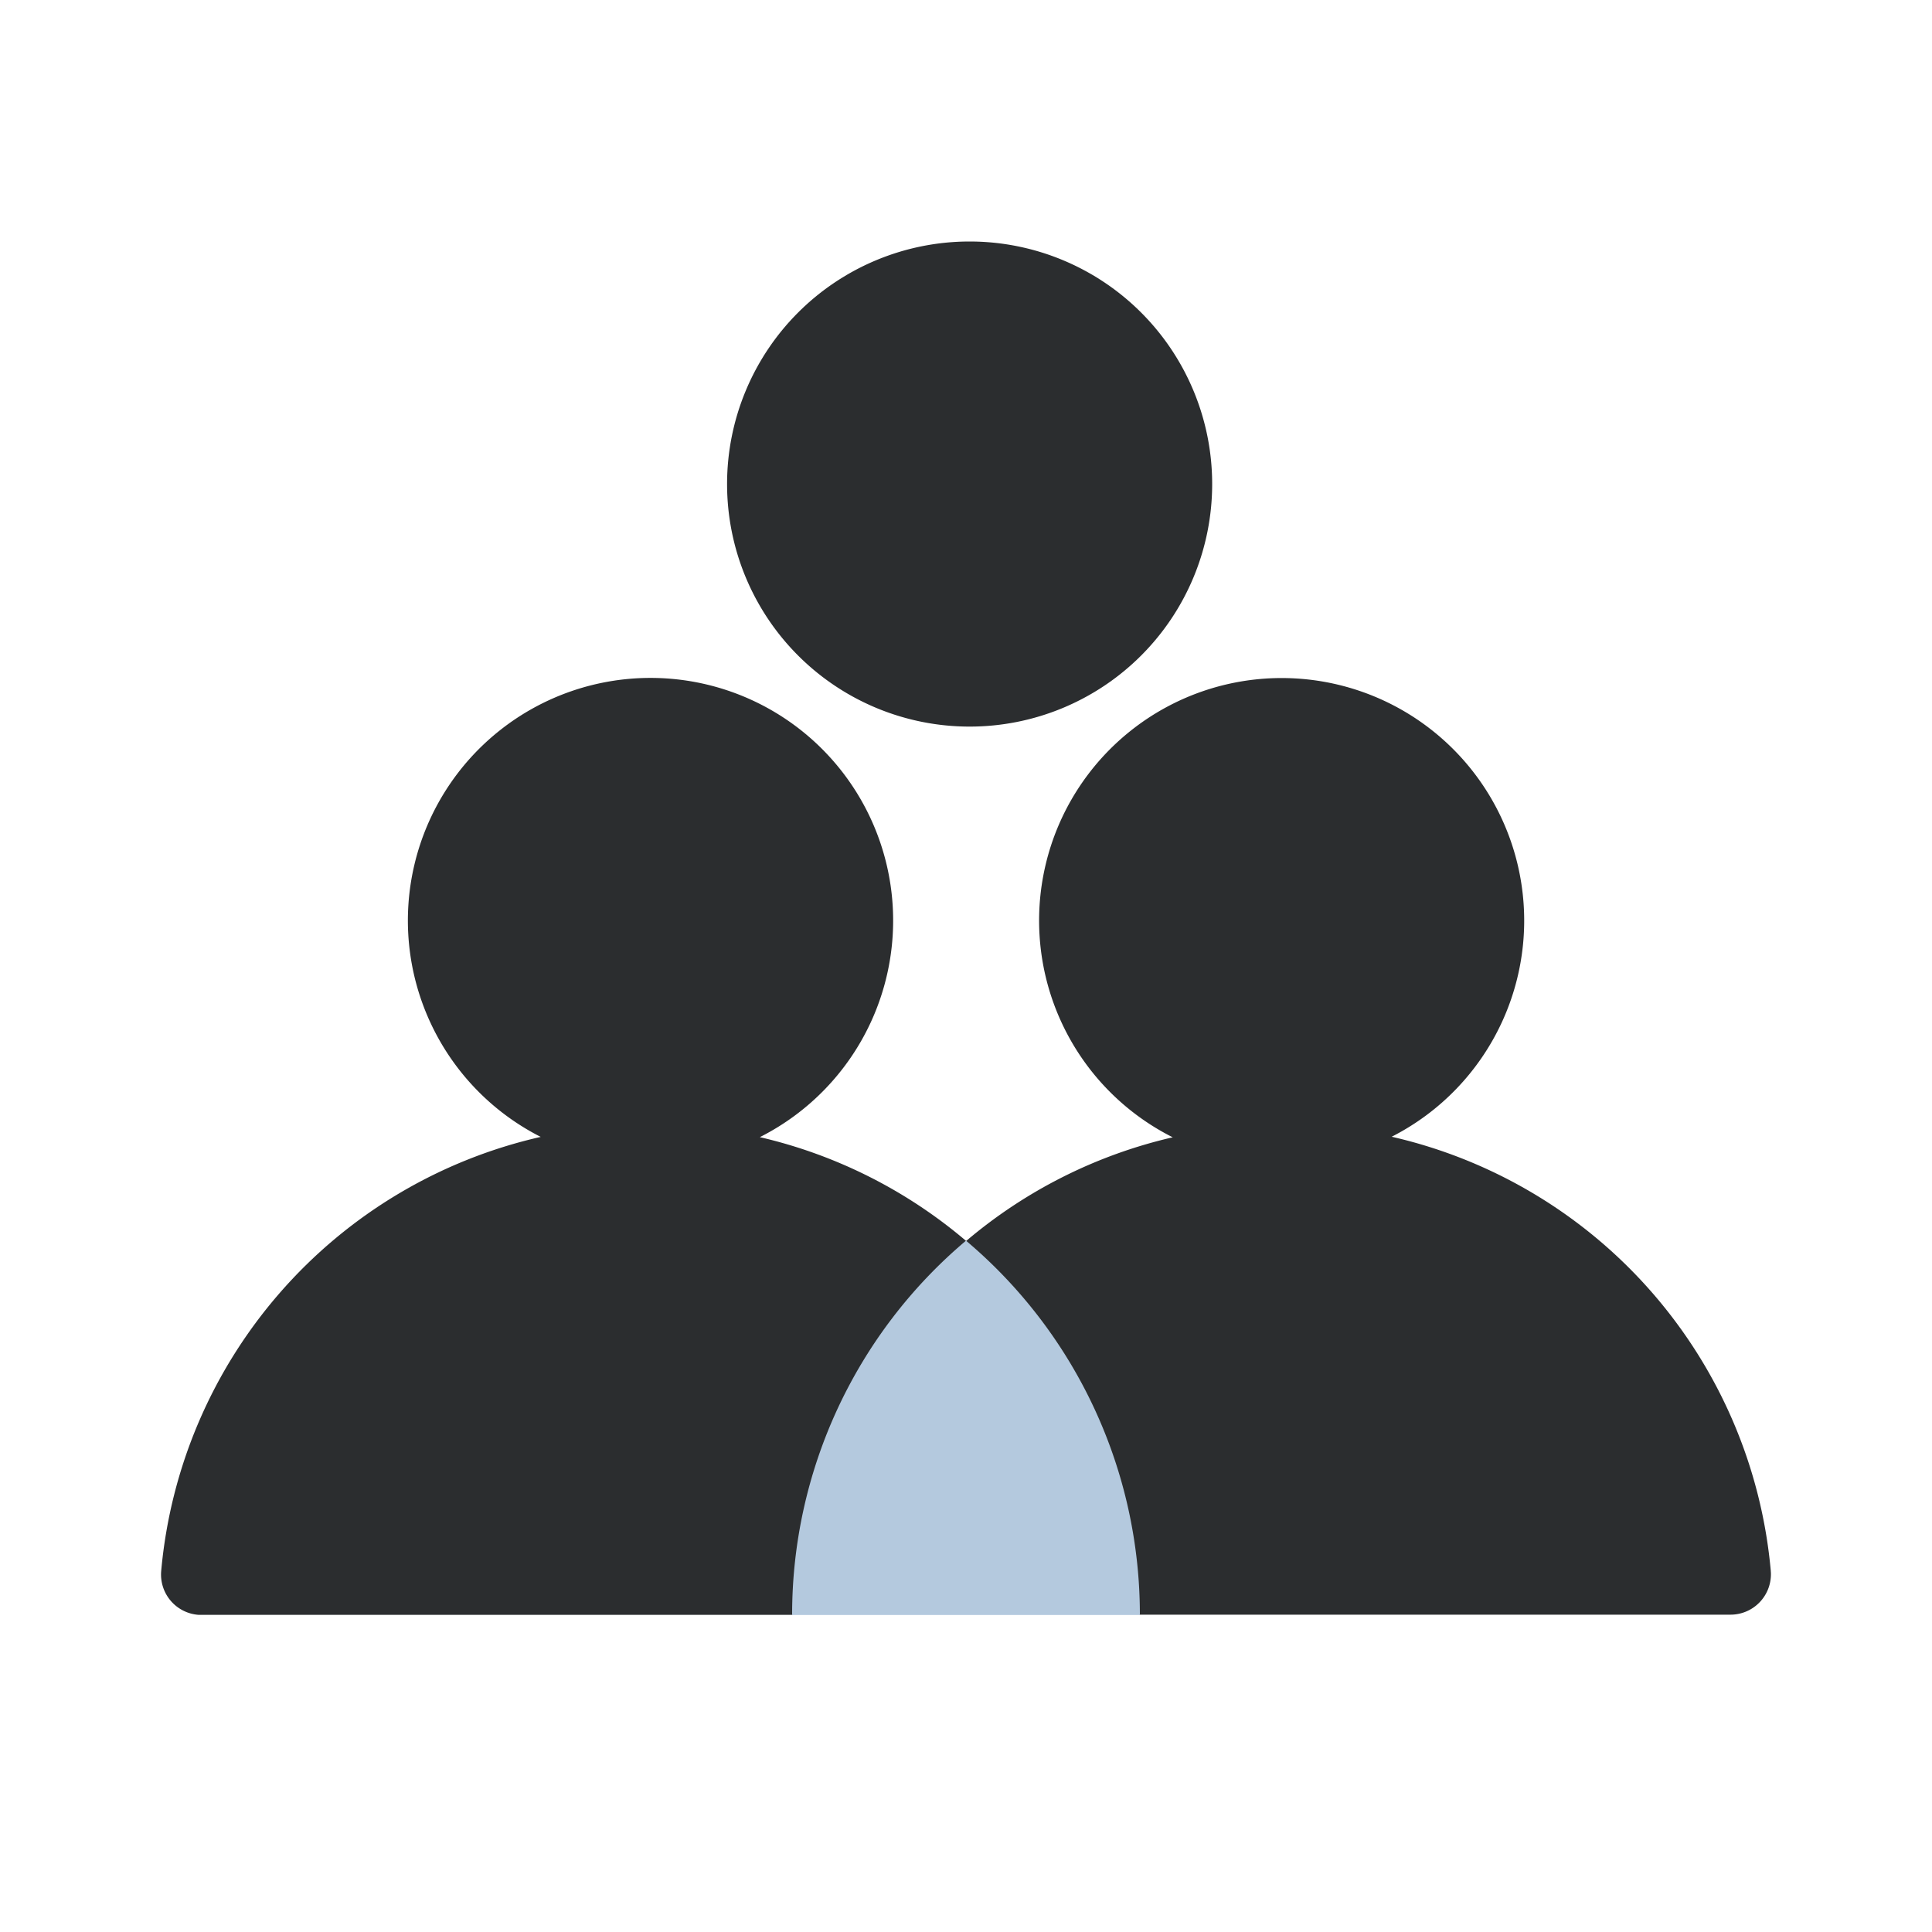
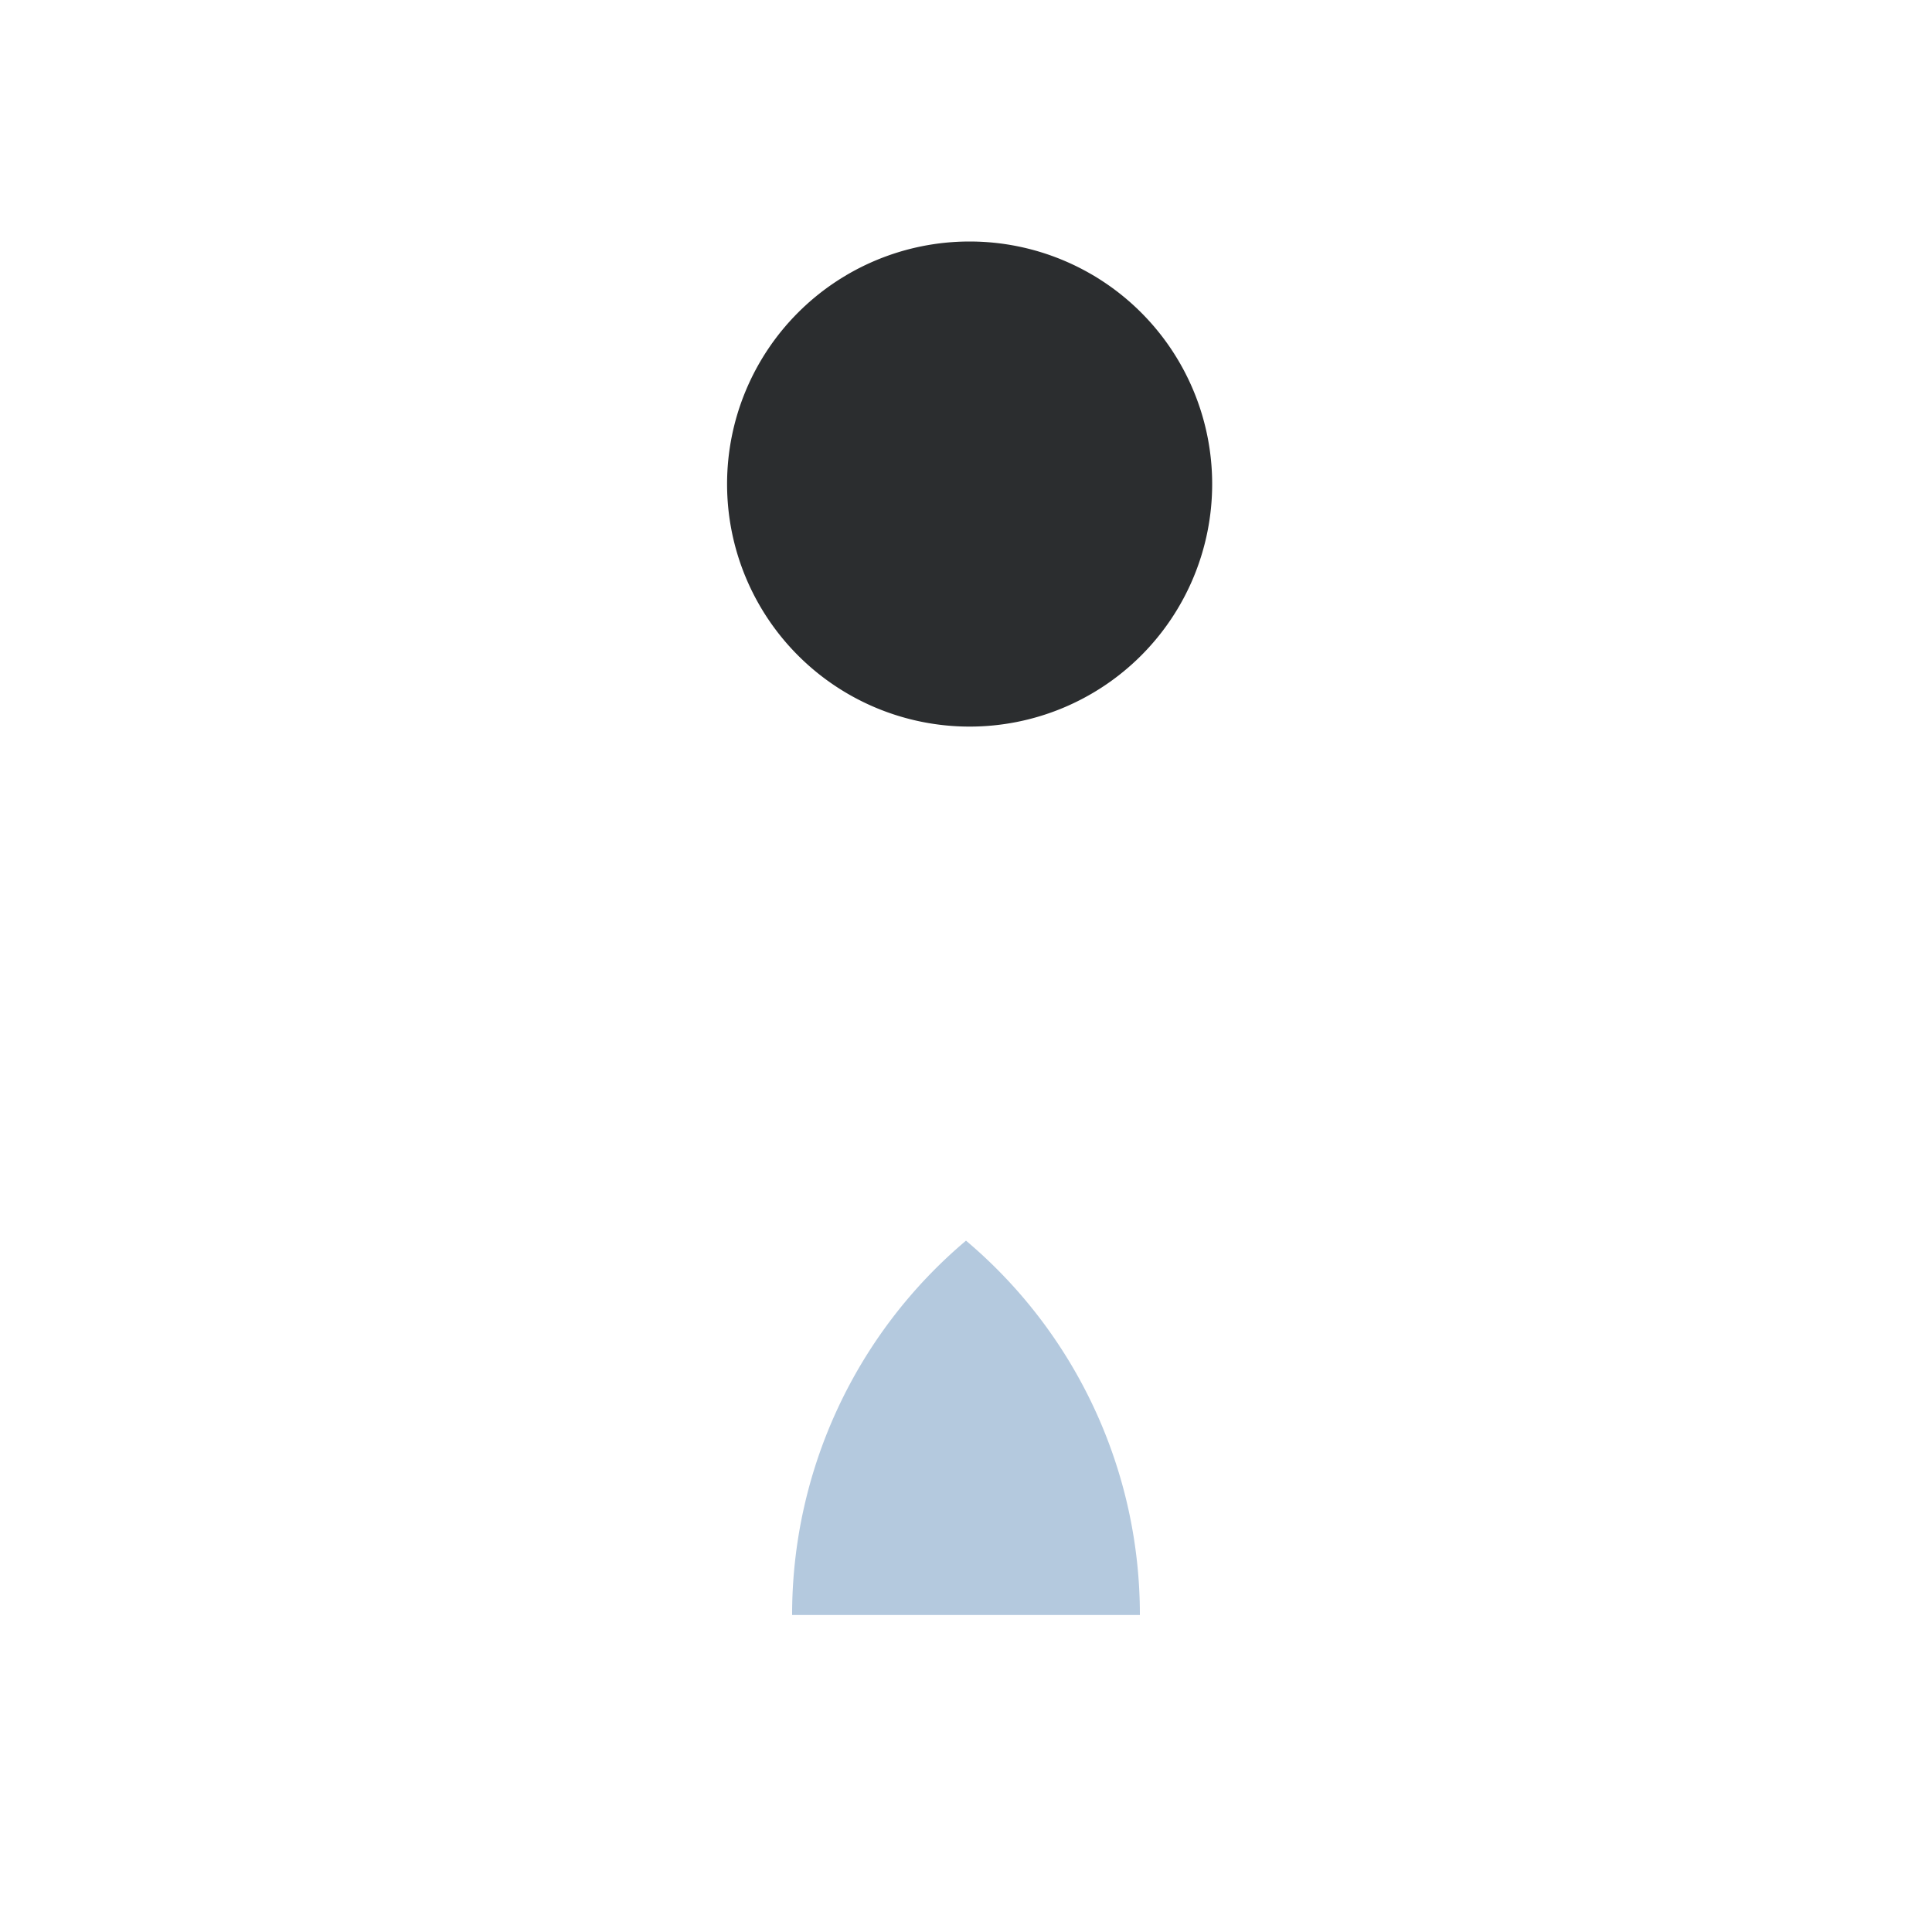
<svg xmlns="http://www.w3.org/2000/svg" width="24" height="24" viewBox="0 0 24 24" fill="none">
-   <path d="M21.998 19.521a6.09 6.09 0 0 0-4.71-5.4 3.013 3.013 0 1 0-2.72.007 6.074 6.074 0 0 0-2.566 1.288 6.072 6.072 0 0 0-2.563-1.29 3.014 3.014 0 1 0-2.722-.003 6.088 6.088 0 0 0-4.715 5.397.502.502 0 0 0 .462.54H9.841L12 18.454l2.157 1.604h7.338a.502.502 0 0 0 .504-.5c0-.013 0-.027-.002-.04" fill="#2B2D2F" />
  <path d="M15.058 6.013a3.013 3.013 0 1 1-6.026 0 3.013 3.013 0 0 1 6.026 0z" fill="#2B2D2F" />
  <path d="M12 15.412a6.076 6.076 0 0 0-2.16 4.65h4.32a6.076 6.076 0 0 0-2.16-4.65z" fill="#B4C9DE" />
</svg>